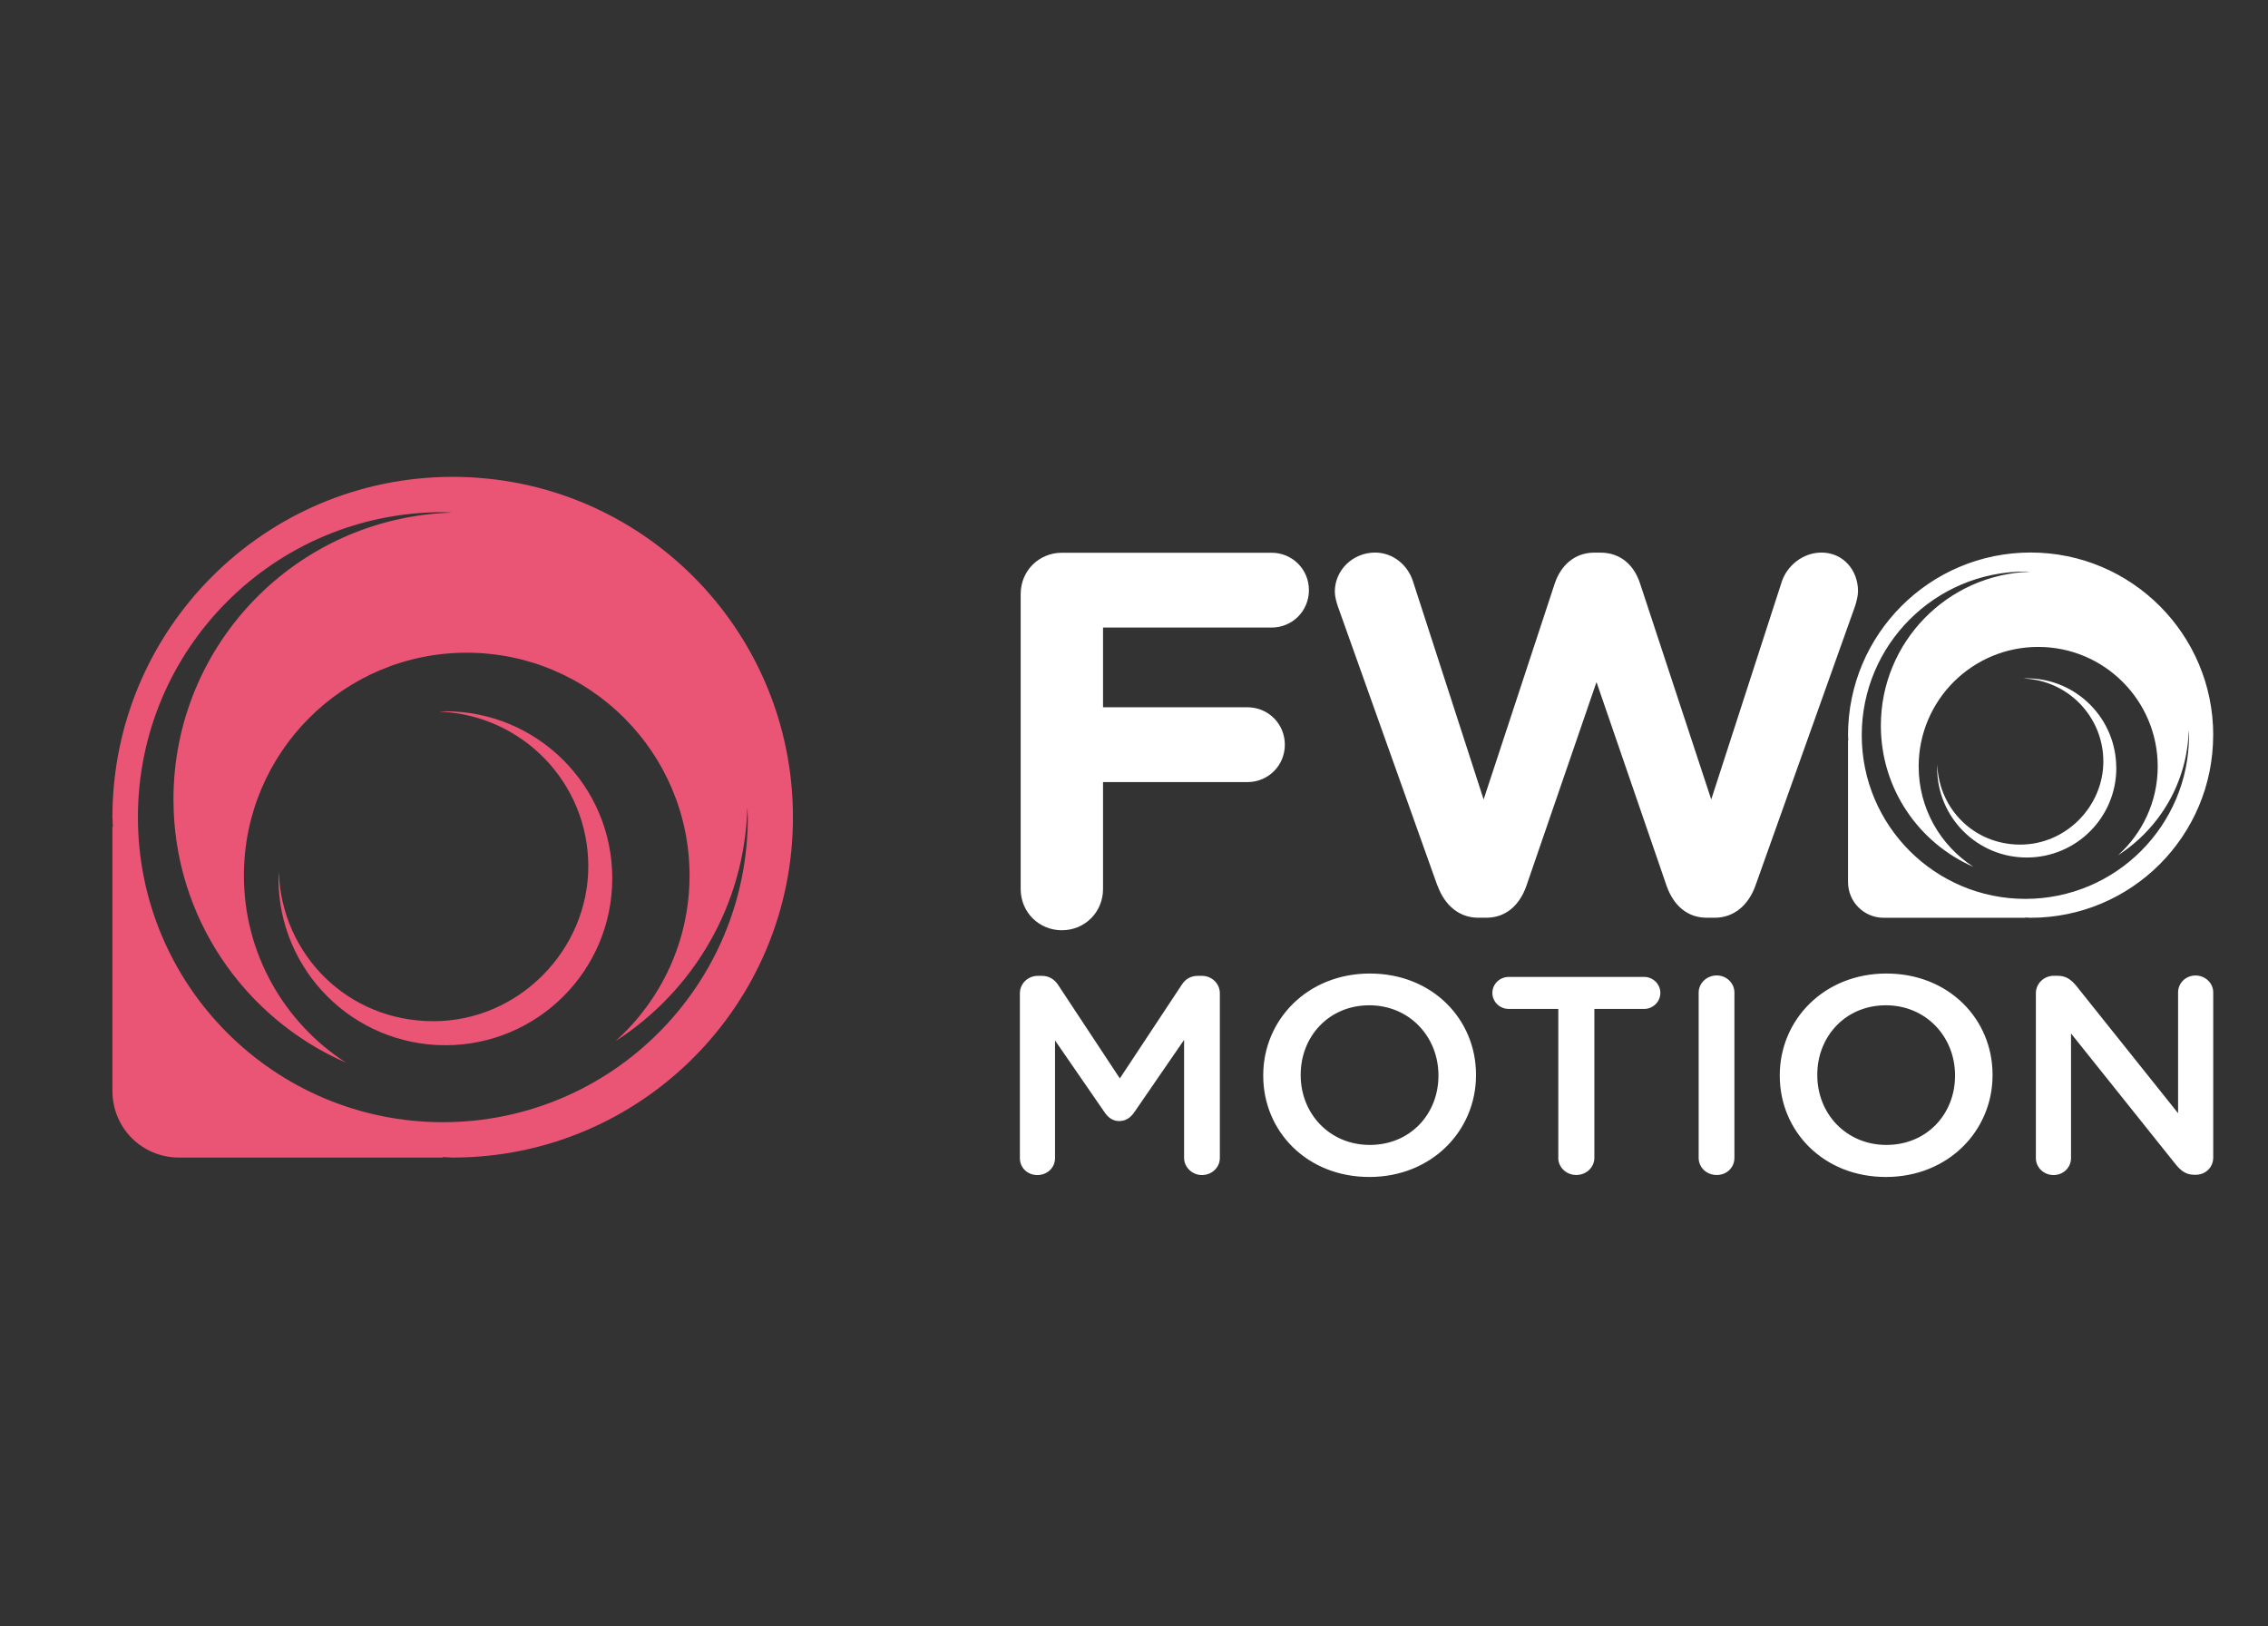
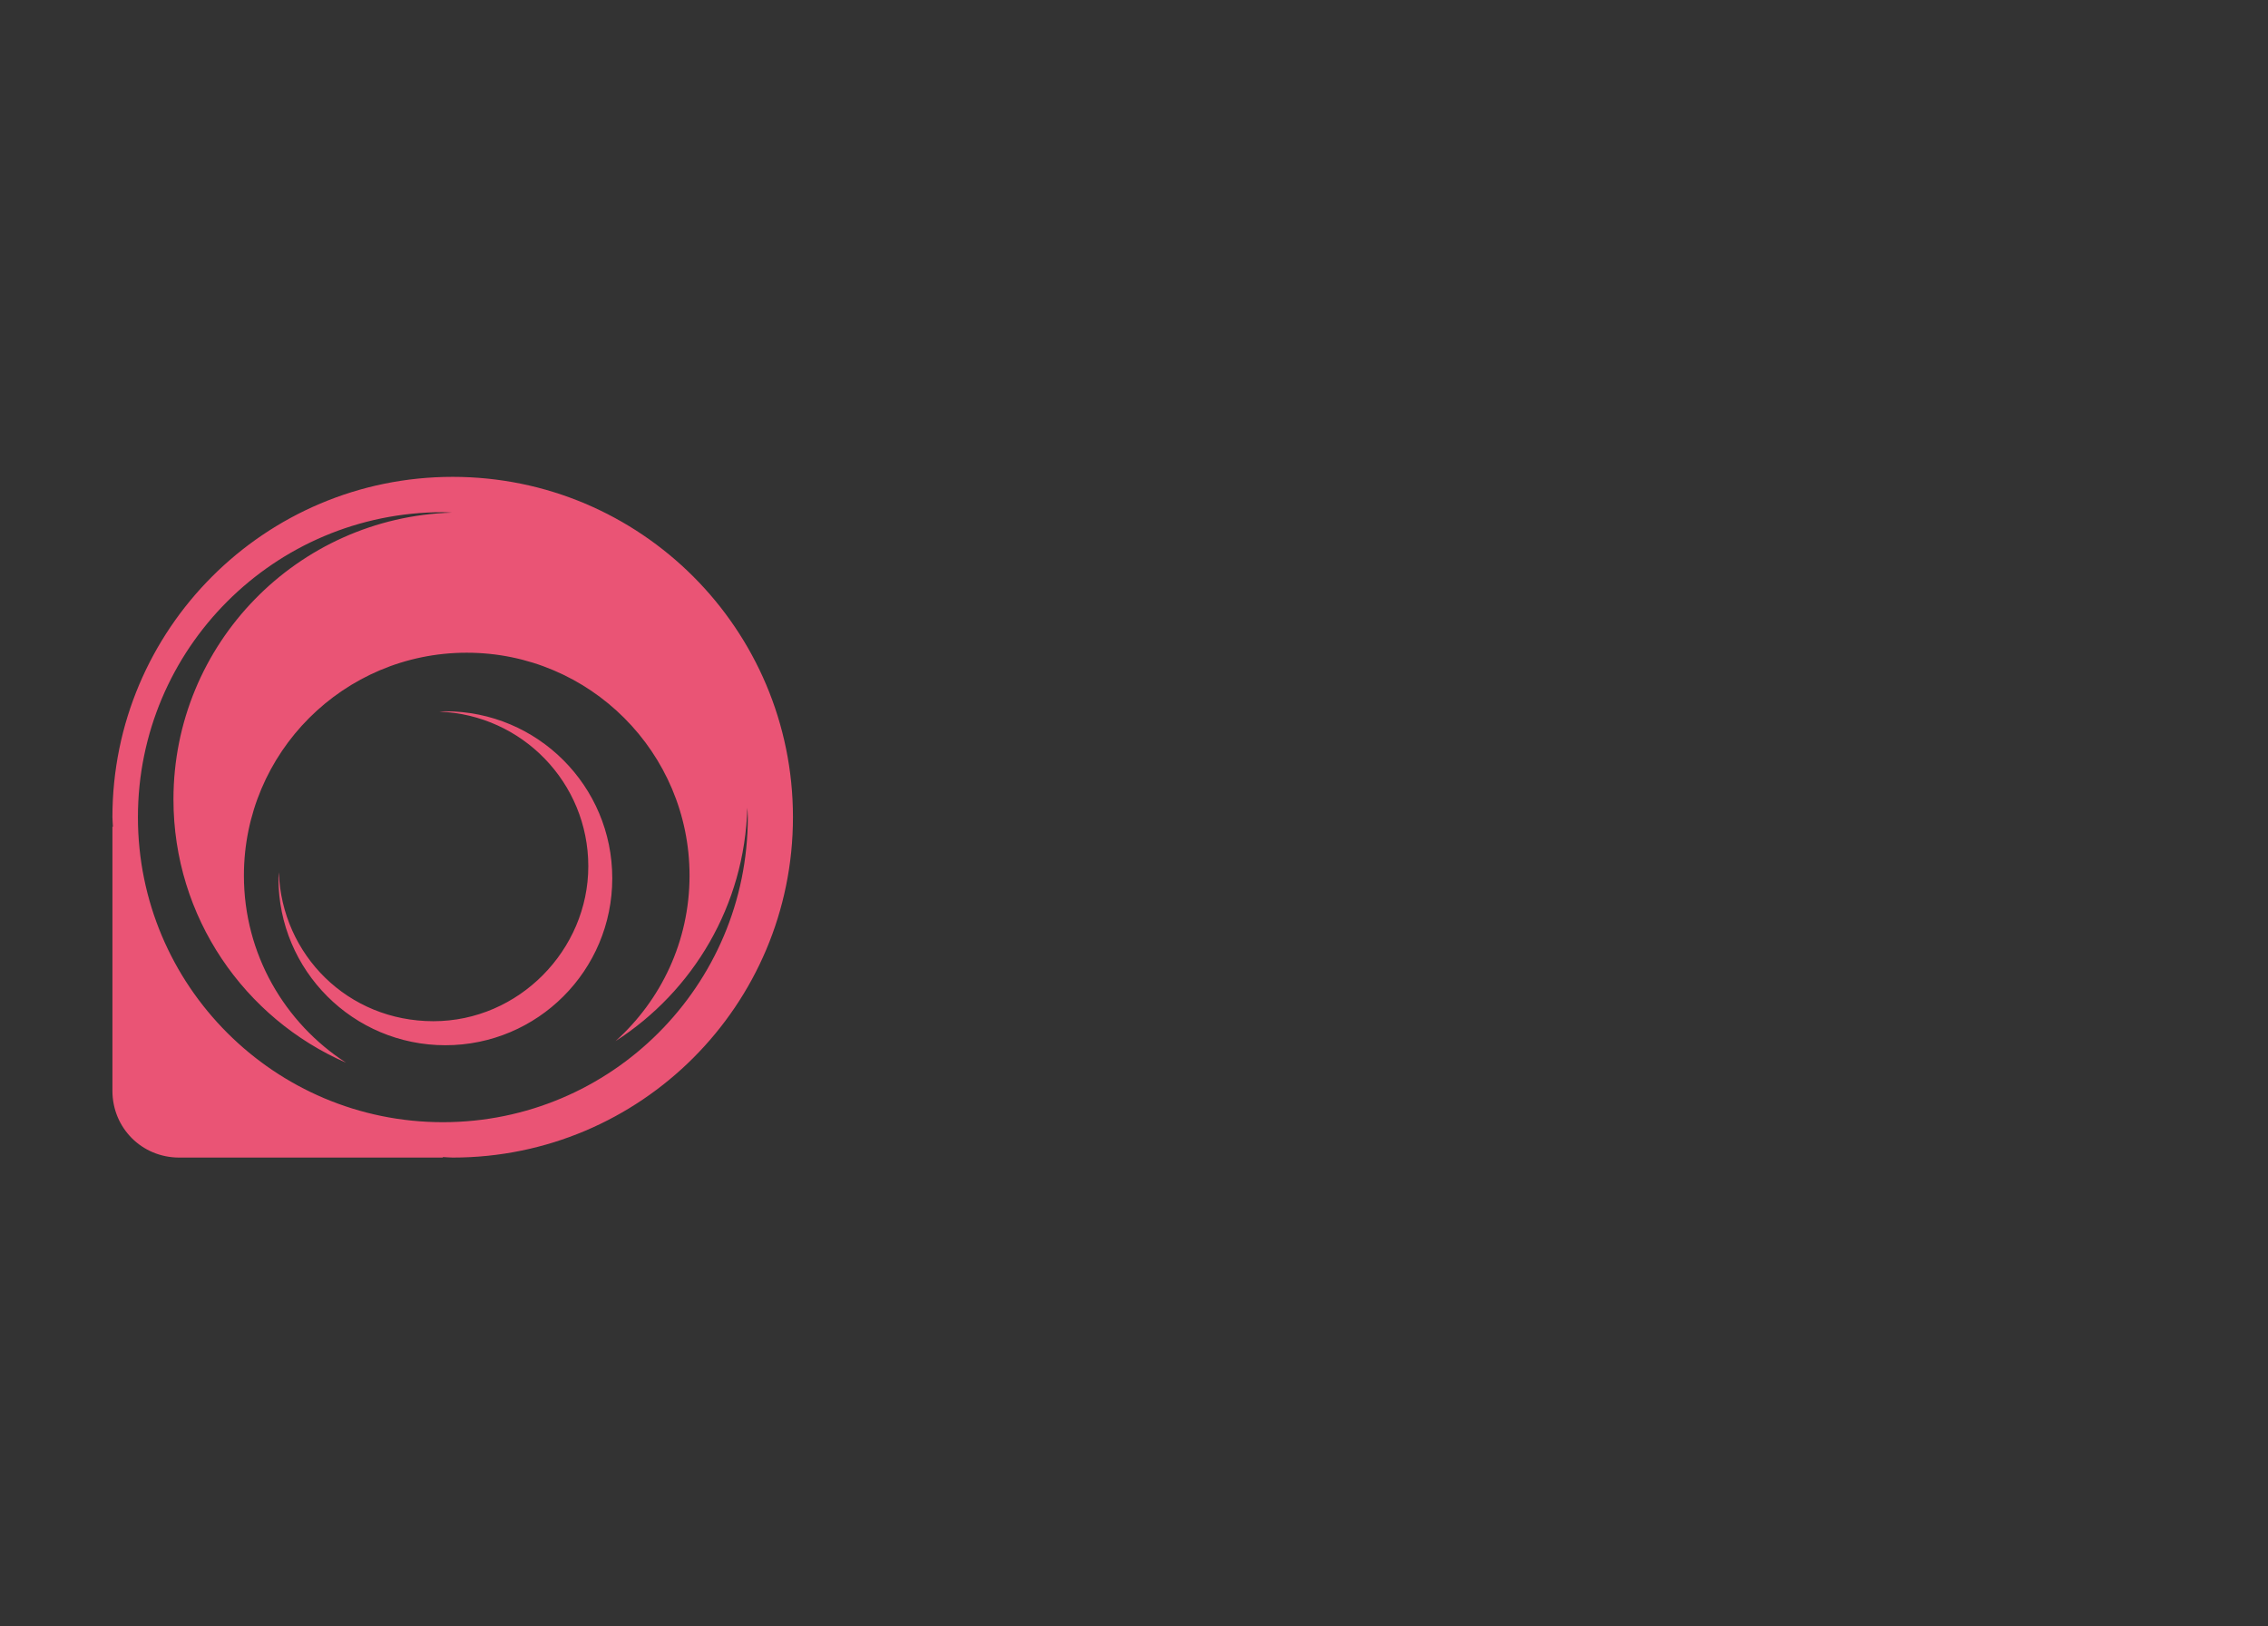
<svg xmlns="http://www.w3.org/2000/svg" data-id="Layer_4" data-name="Layer 4" viewBox="0 0 402.06 288.2">
  <rect x="0" y="0" width="402.06" height="288.2" fill="#333333" stroke="none" />
  <defs>
    <style>
      .cls-1 {
        fill: #fff;
      }

      .cls-2 {
        fill: #ea5475;
      }
    </style>
  </defs>
  <path class="cls-2" d="M140.57,144.84c0-33.32-27.01-60.32-60.32-60.32s-60.32,27.01-60.32,60.32c0,.57.07,1.12.09,1.69h-.09v46.8c0,6.61,5.23,11.84,11.84,11.84h46.74v-.09c.58.02,1.15.09,1.74.09,33.32,0,60.32-27.01,60.32-60.32h0ZM132.48,143.07c.02.59.09,1.17.09,1.77,0,29.86-24.21,54.06-54.06,54.06s-54.06-24.2-54.06-54.06,24.2-54.06,54.06-54.06c.53,0,1.04.06,1.58.08-27.38.84-49.34,23.24-49.34,50.83,0,20.89,12.6,38.83,30.6,46.67-10.88-7.03-18.11-19.25-18.11-33.17,0-21.82,17.69-39.5,39.5-39.5s39.5,17.69,39.5,39.5c0,11.66-5.08,22.11-13.12,29.34,13.73-8.82,22.9-24.03,23.37-41.45h0ZM108.54,155.66c0-16.35-13.25-29.59-29.59-29.59-.36,0-.71.04-1.06.06,14.67.57,26.4,12.6,26.4,27.41s-12.3,27.46-27.46,27.46-26.85-11.73-27.41-26.39c-.02.36-.06.7-.06,1.06,0,16.35,13.24,29.59,29.59,29.59s29.59-13.24,29.59-29.59h0Z" />
-   <path class="cls-1" d="M180.94,157.58c0,4.07,3.22,7.3,7.3,7.3s7.3-3.22,7.3-7.3v-18.96h25.6c3.7,0,6.63-2.94,6.63-6.63s-2.94-6.63-6.63-6.63h-25.6v-14.13h29.87c3.7,0,6.63-2.94,6.63-6.63s-2.94-6.63-6.63-6.63h-37.17c-4.07,0-7.3,3.22-7.3,7.3v52.34-.02ZM254.85,156.99c1.26,3.51,3.87,5.67,7.2,5.67h1.44c3.33,0,5.85-2.07,7.11-5.67l12.42-36.1,12.42,36.1c1.26,3.6,3.78,5.67,7.11,5.67h1.44c3.33,0,5.94-2.16,7.2-5.67l17.65-49.51c.27-.81.54-1.89.54-2.7,0-3.78-2.68-6.84-6.46-6.84-3.42,0-6.15,2.43-7.05,5.14l-12.51,38.62-12.61-38.26c-1.08-3.33-3.51-5.49-7.03-5.49h-1.08c-3.51,0-5.94,2.25-7.03,5.49l-12.6,38.26-12.51-38.62c-.9-2.88-3.5-5.14-6.75-5.14-3.88,0-7.12,3.06-7.12,6.93,0,.81.27,1.8.54,2.61l17.65,49.51h0ZM180.8,205.28c0,1.69,1.34,2.99,3.09,2.99s3.14-1.29,3.14-2.99v-20.87l8.76,12.7c.67,1,1.5,1.59,2.63,1.59s2.01-.6,2.68-1.59l8.81-12.8v20.92c0,1.64,1.44,3.04,3.14,3.04,1.8,0,3.2-1.35,3.2-3.04v-29.18c0-1.69-1.39-3.09-3.2-3.09h-.67c-1.29,0-2.22.55-2.89,1.59l-10.97,16.59-10.92-16.54c-.62-.95-1.55-1.64-2.93-1.64h-.67c-1.8,0-3.2,1.4-3.2,3.09v29.24h0ZM242.75,208.61c11.08,0,18.91-8.22,18.91-18.03v-.1c0-9.82-7.73-17.93-18.81-17.93s-18.91,8.22-18.91,18.03v.1c0,9.81,7.73,17.93,18.81,17.93h0ZM242.84,202.93c-7.16,0-12.26-5.57-12.26-12.35v-.1c0-6.77,5-12.3,12.16-12.3s12.26,5.63,12.26,12.4v.1c0,6.77-5,12.25-12.16,12.25h0ZM276.24,205.22c0,1.69,1.44,3.04,3.2,3.04s3.2-1.35,3.2-3.04v-26.39h8.81c1.59,0,2.89-1.29,2.89-2.84s-1.28-2.84-2.89-2.84h-23.96c-1.65,0-2.93,1.29-2.93,2.84s1.28,2.84,2.93,2.84h8.76v26.39h0ZM301.13,205.22c0,1.69,1.39,3.04,3.2,3.04s3.14-1.35,3.14-3.04v-29.29c0-1.69-1.4-3.04-3.14-3.04s-3.2,1.35-3.2,3.04v29.29ZM334.32,208.61c11.08,0,18.91-8.22,18.91-18.03v-.1c0-9.82-7.73-17.93-18.81-17.93s-18.91,8.22-18.91,18.03v.1c0,9.81,7.73,17.93,18.81,17.93h0ZM334.42,202.93c-7.16,0-12.26-5.57-12.26-12.35v-.1c0-6.77,5-12.3,12.16-12.3s12.26,5.63,12.26,12.4v.1c0,6.77-5,12.25-12.16,12.25h0ZM360.91,205.28c0,1.64,1.4,2.99,3.14,2.99s3.09-1.35,3.09-2.99v-22.11l18.56,23.21c.88,1.09,1.8,1.84,3.3,1.84h.26c1.75,0,3.09-1.35,3.09-3.04v-29.29c0-1.64-1.4-2.99-3.14-2.99s-3.09,1.35-3.09,2.99v21.42l-18.04-22.57c-.88-1.04-1.75-1.79-3.3-1.79h-.67c-1.8,0-3.2,1.4-3.2,3.09v29.24ZM392.35,130.3c0-17.88-14.49-32.37-32.37-32.37s-32.37,14.49-32.37,32.37c0,.3.04.6.05.9h-.05v25.11c0,3.55,2.81,6.36,6.35,6.36h25.08v-.05c.31,0,.61.05.93.05,17.88,0,32.37-14.49,32.37-32.37h0ZM388.01,129.36c0,.32.05.63.05.95,0,16.02-12.99,29.01-29.01,29.01s-29.01-12.99-29.01-29.01,12.99-29.01,29.01-29.01c.29,0,.56.03.85.04-14.69.45-26.47,12.47-26.47,27.27,0,11.21,6.75,20.83,16.42,25.04-5.84-3.77-9.72-10.33-9.72-17.8,0-11.71,9.49-21.19,21.19-21.19s21.19,9.49,21.19,21.19c0,6.26-2.73,11.86-7.04,15.74,7.37-4.73,12.29-12.89,12.54-22.24h0ZM375.16,136.11c0-8.77-7.1-15.88-15.88-15.88-.19,0-.38.02-.57.03,7.87.3,14.16,6.76,14.16,14.7s-6.59,14.74-14.74,14.74-14.4-6.29-14.7-14.16c0,.19-.02.37-.02.57,0,8.77,7.1,15.88,15.88,15.88s15.88-7.1,15.88-15.88h0Z" />
</svg>